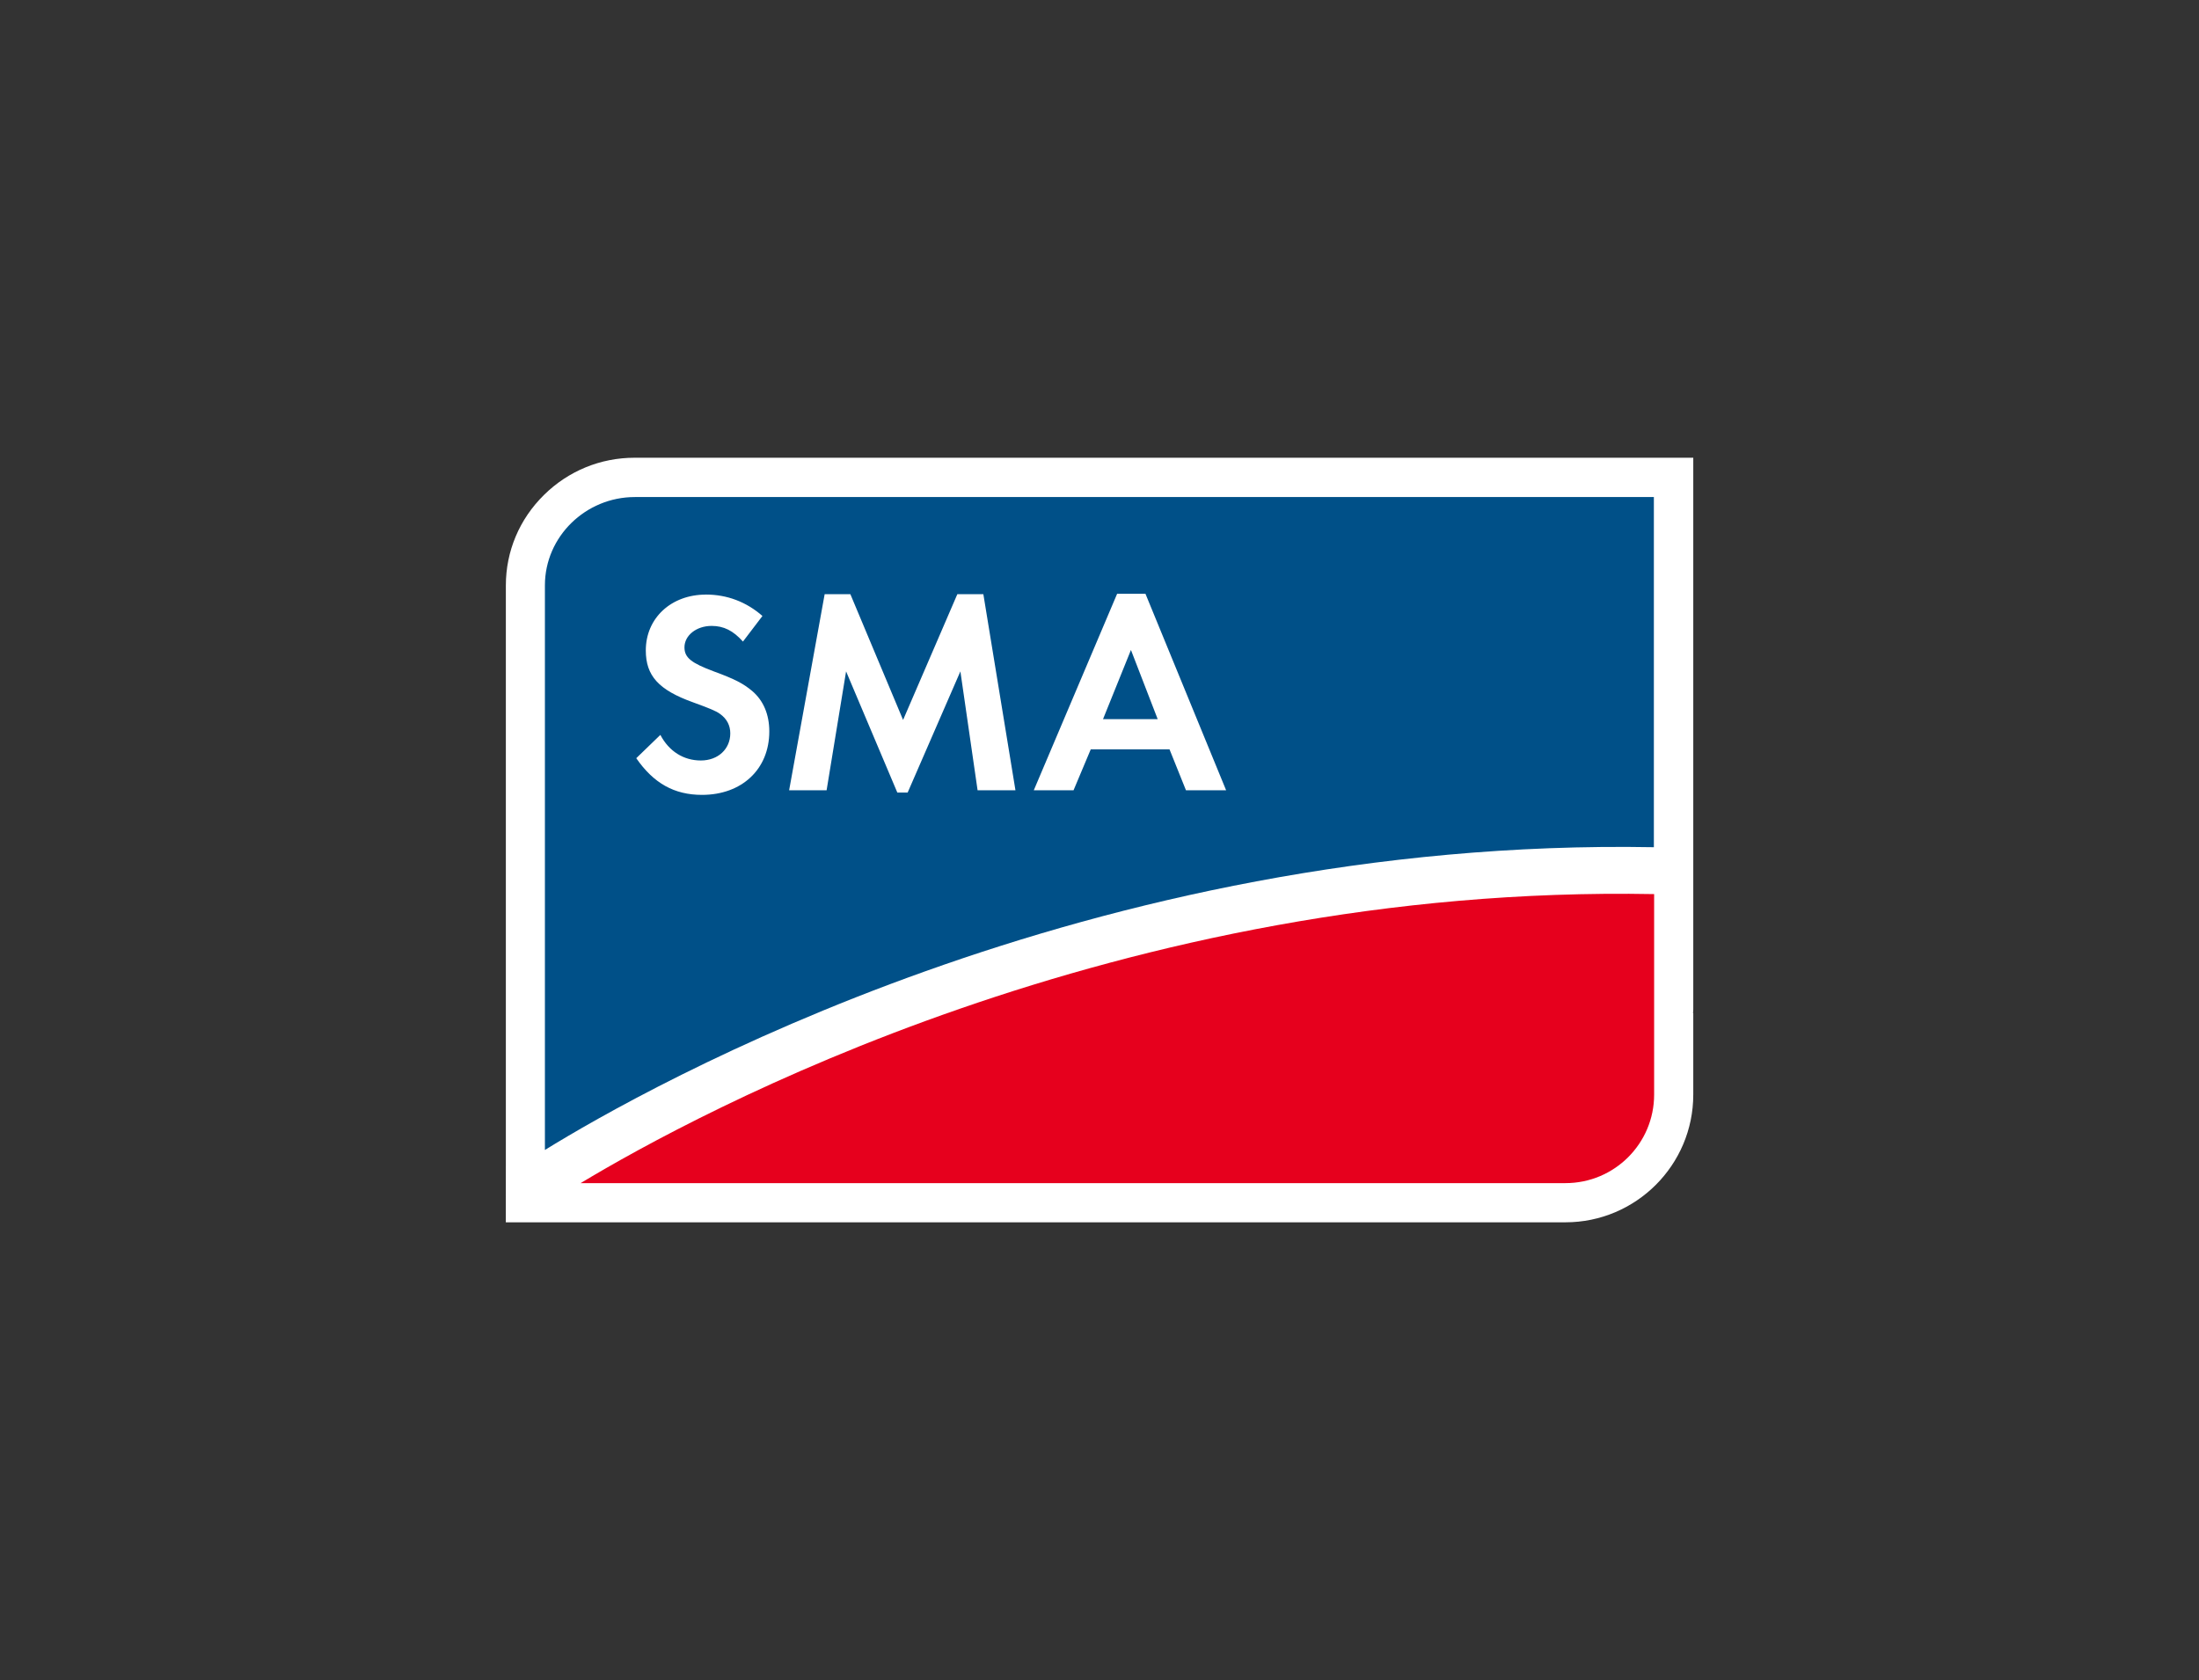
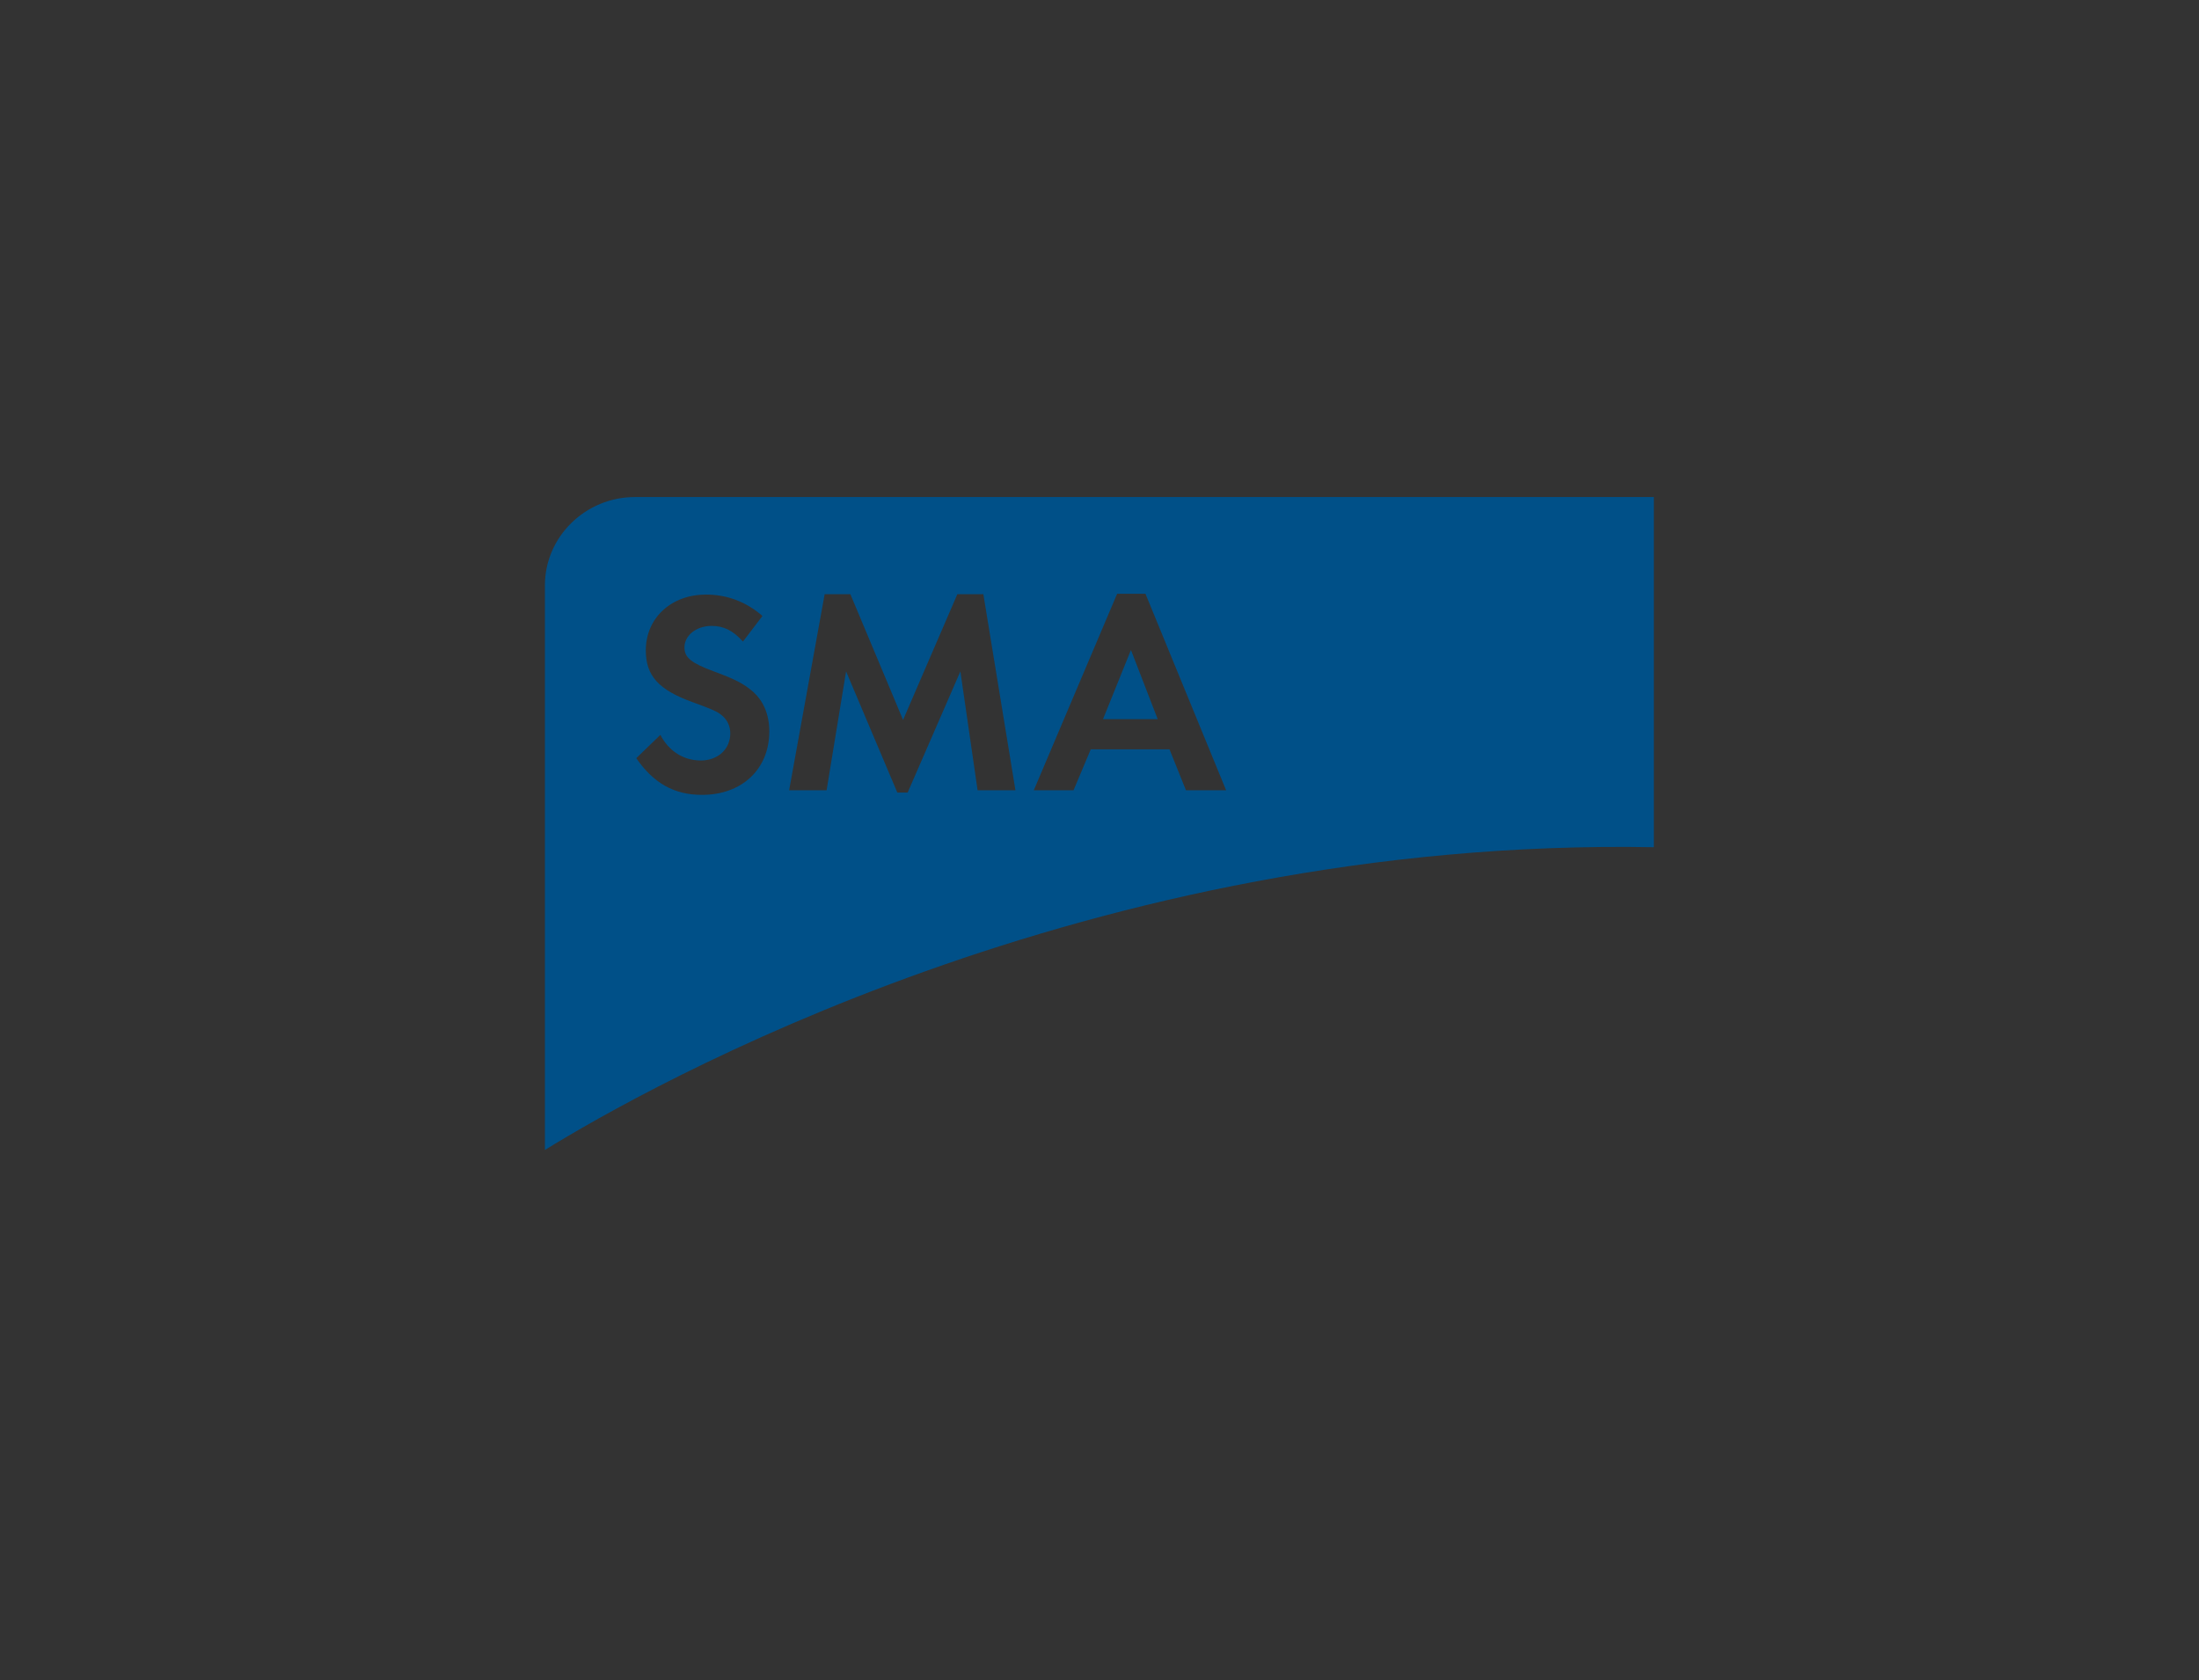
<svg xmlns="http://www.w3.org/2000/svg" id="Layer_2" data-name="Layer 2" viewBox="0 0 500 382">
  <rect x="0" y="0" width="500" height="382" fill="#333333" stroke="none" />
  <defs>
    <style>
      .cls-1 {
        fill: #fff;
      }

      .cls-2 {
        fill: #005088;
      }

      .cls-3 {
        fill: #e6001d;
      }

      .cls-4 {
        fill: none;
      }
    </style>
  </defs>
  <g id="Layer_1-2" data-name="Layer 1">
    <g id="SMA">
      <rect id="BORDER" class="cls-4" width="500" height="382" />
      <g id="LOGO">
-         <path id="BACKGROUND" class="cls-1" d="m144.29,104.08c-7.75,0-15.06,3-20.6,8.46-5.59,5.5-8.67,12.81-8.67,20.58v128.39s-.01,16.42-.01,16.42h240.94c16.02,0,29.06-13.02,29.06-29.03v-18.53s-.05.05-.05.05c.01-.29.05-.55.05-.86v-70.94h0v-54.54h-240.71" />
-         <path id="BACKGROUND_RED_" data-name="BACKGROUND (RED)" class="cls-3" d="m132.02,269.02h223.93c11.14,0,20.16-9.01,20.16-20.13v-45.59c-121.76-2.27-217.79,49.87-244.09,65.72" />
        <path id="BACKGROUND_BLUE_" data-name="BACKGROUND (BLUE)" class="cls-2" d="m144.33,113.02c-11.13,0-20.43,8.96-20.43,20.08v128.38c23.21-14.32,123.65-71.17,252.15-68.84v-79.62h-231.73Zm109.69,21.99h6.43l18.34,44.68h-9.13l-3.74-9.3h-17.91l-3.91,9.3h-9.04l18.95-44.68Zm-66.49.09h5.82l11.99,28.6,12.34-28.6h5.91l7.3,44.59h-8.61l-3.91-27.03-11.99,27.55h-2.35l-11.65-27.55-4.43,27.03h-8.52l8.08-44.59Zm-27.03.09c4.79,0,9.19,1.65,12.86,4.87l-4.43,5.82c-2.23-2.49-4.37-3.56-7.13-3.56-3.48,0-6.17,2.18-6.17,4.87,0,2.36,1.57,3.57,6.69,5.48,4.85,1.77,6.72,2.79,8.69,4.43,2.56,2.17,3.91,5.34,3.91,9.21,0,8.59-6.24,14.43-15.3,14.43-6.3,0-11.01-2.64-14.95-8.34l5.48-5.3c1.97,3.74,5.28,5.82,9.21,5.82s6.69-2.63,6.69-6.17c0-1.77-.77-3.32-2.35-4.43-.86-.65-2.48-1.3-6.08-2.61-7.87-2.82-10.78-6.05-10.78-11.82,0-7.35,5.77-12.69,13.65-12.69Zm96.65,12.6l-6.35,15.73h12.43l-6.08-15.73Z" />
      </g>
    </g>
  </g>
</svg>